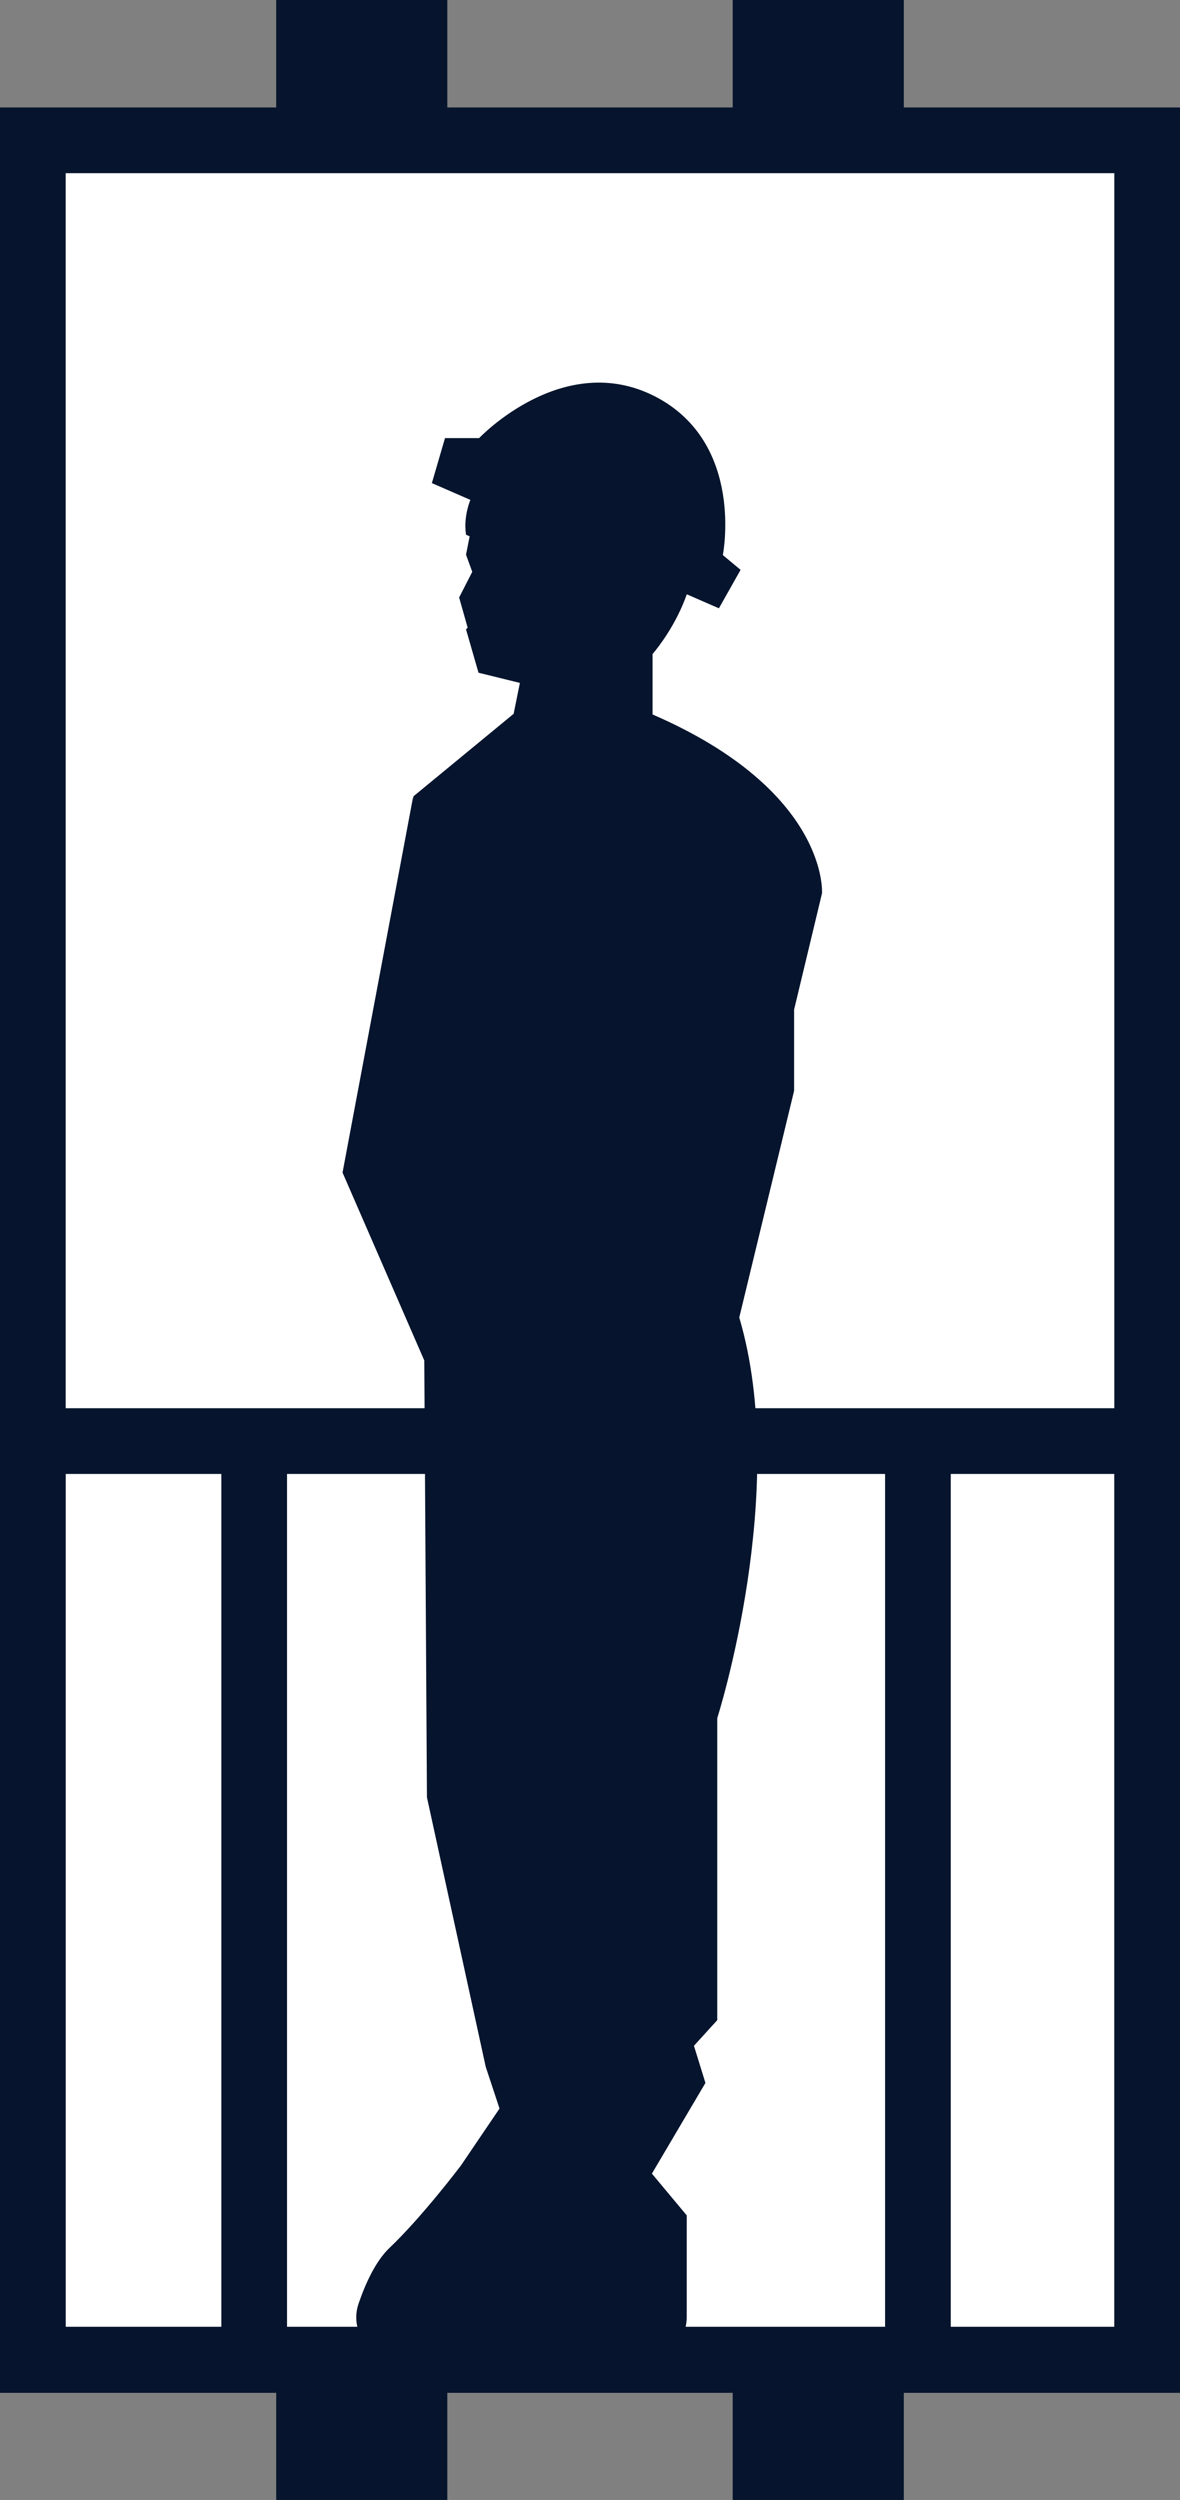
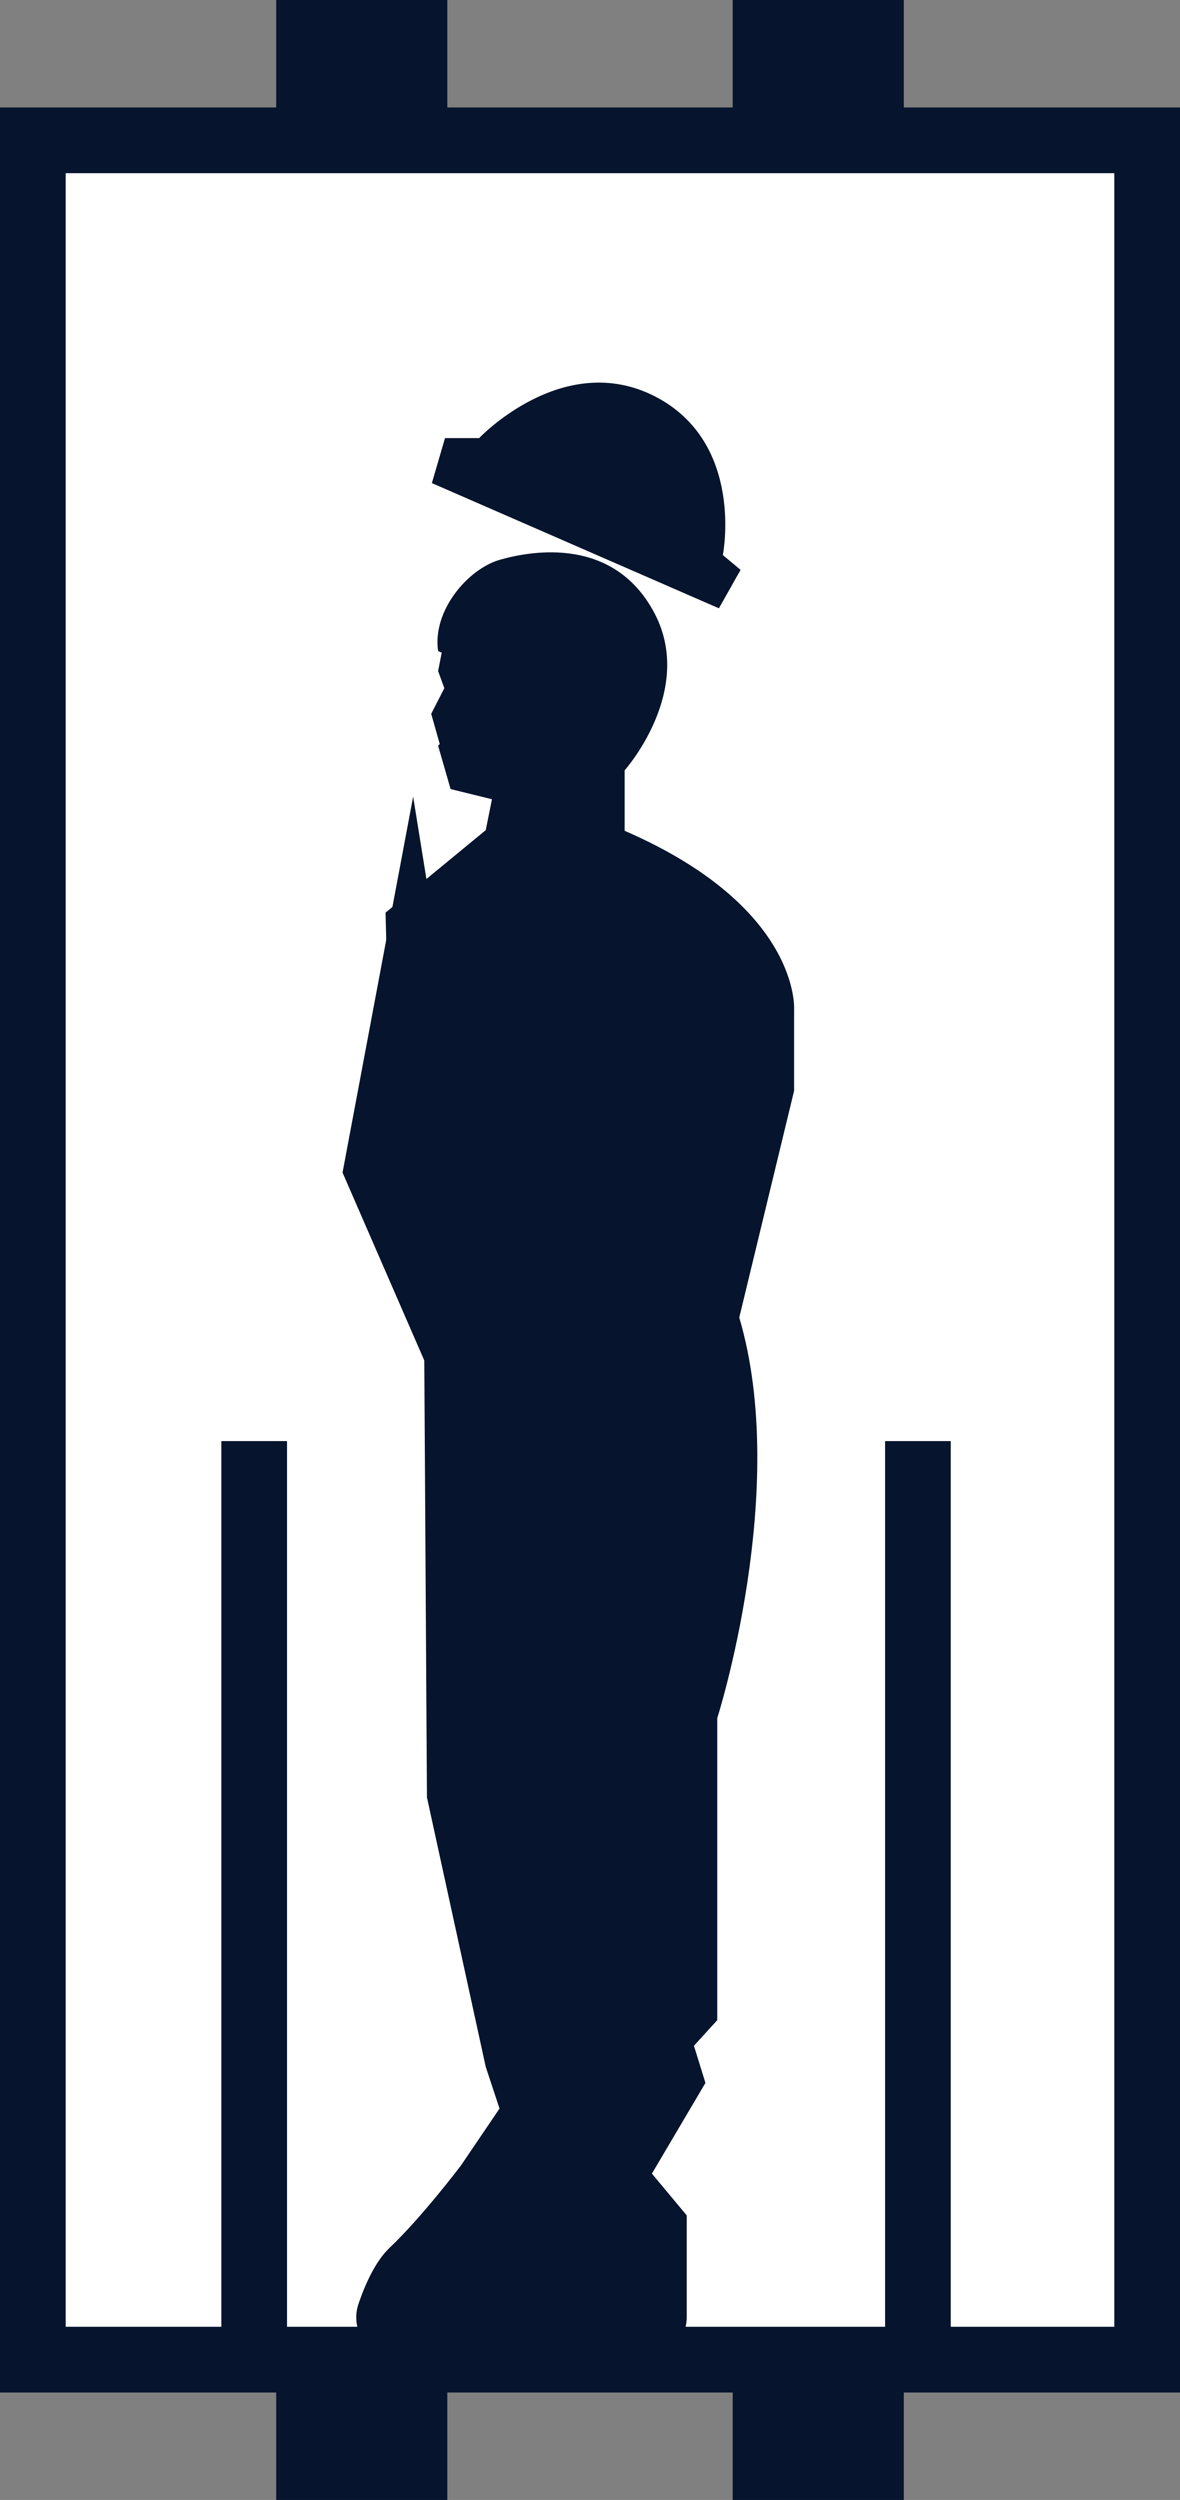
<svg xmlns="http://www.w3.org/2000/svg" id="b" viewBox="0 0 35.93 76.07">
  <rect x="0" y="0" width="35.93" height="76.07" fill="#808080" stroke="none" />
  <defs>
    <style>.e{fill:none;stroke:#06142d;stroke-miterlimit:10;stroke-width:2px;}.f{fill:#fff;}.g{fill:#06142d;}</style>
  </defs>
  <g id="c">
    <g id="d">
      <rect class="f" x="1" y="4.27" width="33.93" height="67.53" />
      <rect class="g" x="8.41" width="5.21" height="4.27" />
      <rect class="g" x="22.31" width="5.21" height="4.27" />
      <rect class="g" x="8.41" y="71.8" width="5.21" height="4.27" />
      <rect class="g" x="22.31" y="71.8" width="5.21" height="4.27" />
      <line class="e" x1="7.74" y1="43.85" x2="7.74" y2="71.8" />
      <line class="e" x1="17.76" y1="43.85" x2="17.76" y2="71.8" />
      <line class="e" x1="27.95" y1="43.85" x2="27.95" y2="71.8" />
      <polyline class="g" points="12.58 24.24 10.43 35.68 13.63 43.03 14.76 37.76 12.58 24.24" />
-       <rect class="e" x="1" y="43.85" width="33.93" height="27.96" />
      <rect class="e" x="1" y="4.27" width="33.93" height="67.53" />
-       <path class="g" d="M12.72,29.9l-.56,8.67.75,1.27.09,14.85,1.79,8.2.42,1.27-1.18,1.74s-1.18,1.56-2.17,2.5c-.41.39-.72,1.05-.94,1.69-.29.84.33,1.71,1.21,1.71h7.49c.71,0,1.29-.58,1.29-1.29v-3.1l-1.06-1.27,1.63-2.76-.35-1.13.71-.78v-9.19s2.22-6.95.67-12.19l1.67-6.9v-2.47l.85-3.54s.21-3.11-5.16-5.44v-1.84s2.14-2.4.92-4.76c-1.23-2.36-3.72-1.93-4.71-1.65s-2.07,1.56-1.89,2.78c0,0,.04.02.11.05l-.11.56.19.52-.4.78.26.92-.05.05.38,1.32,1.26.31-.19.94-3.05,2.51.14,5.66h0Z" />
+       <path class="g" d="M12.72,29.9l-.56,8.67.75,1.27.09,14.85,1.79,8.2.42,1.27-1.18,1.74s-1.18,1.56-2.17,2.5c-.41.39-.72,1.05-.94,1.69-.29.84.33,1.71,1.21,1.71h7.49c.71,0,1.29-.58,1.29-1.29v-3.1l-1.06-1.27,1.63-2.76-.35-1.13.71-.78v-9.19s2.22-6.95.67-12.19l1.67-6.9v-2.47s.21-3.11-5.16-5.44v-1.84s2.14-2.4.92-4.76c-1.23-2.36-3.72-1.93-4.71-1.65s-2.07,1.56-1.89,2.78c0,0,.04.02.11.05l-.11.56.19.52-.4.78.26.92-.05.05.38,1.32,1.26.31-.19.94-3.05,2.51.14,5.66h0Z" />
      <path class="g" d="M21.89,18.51l-8.74-3.81.4-1.37h1.04s2.55-2.7,5.35-1.27c2.75,1.41,2.07,4.83,2.07,4.83l.54.45-.66,1.17h0Z" />
    </g>
  </g>
</svg>